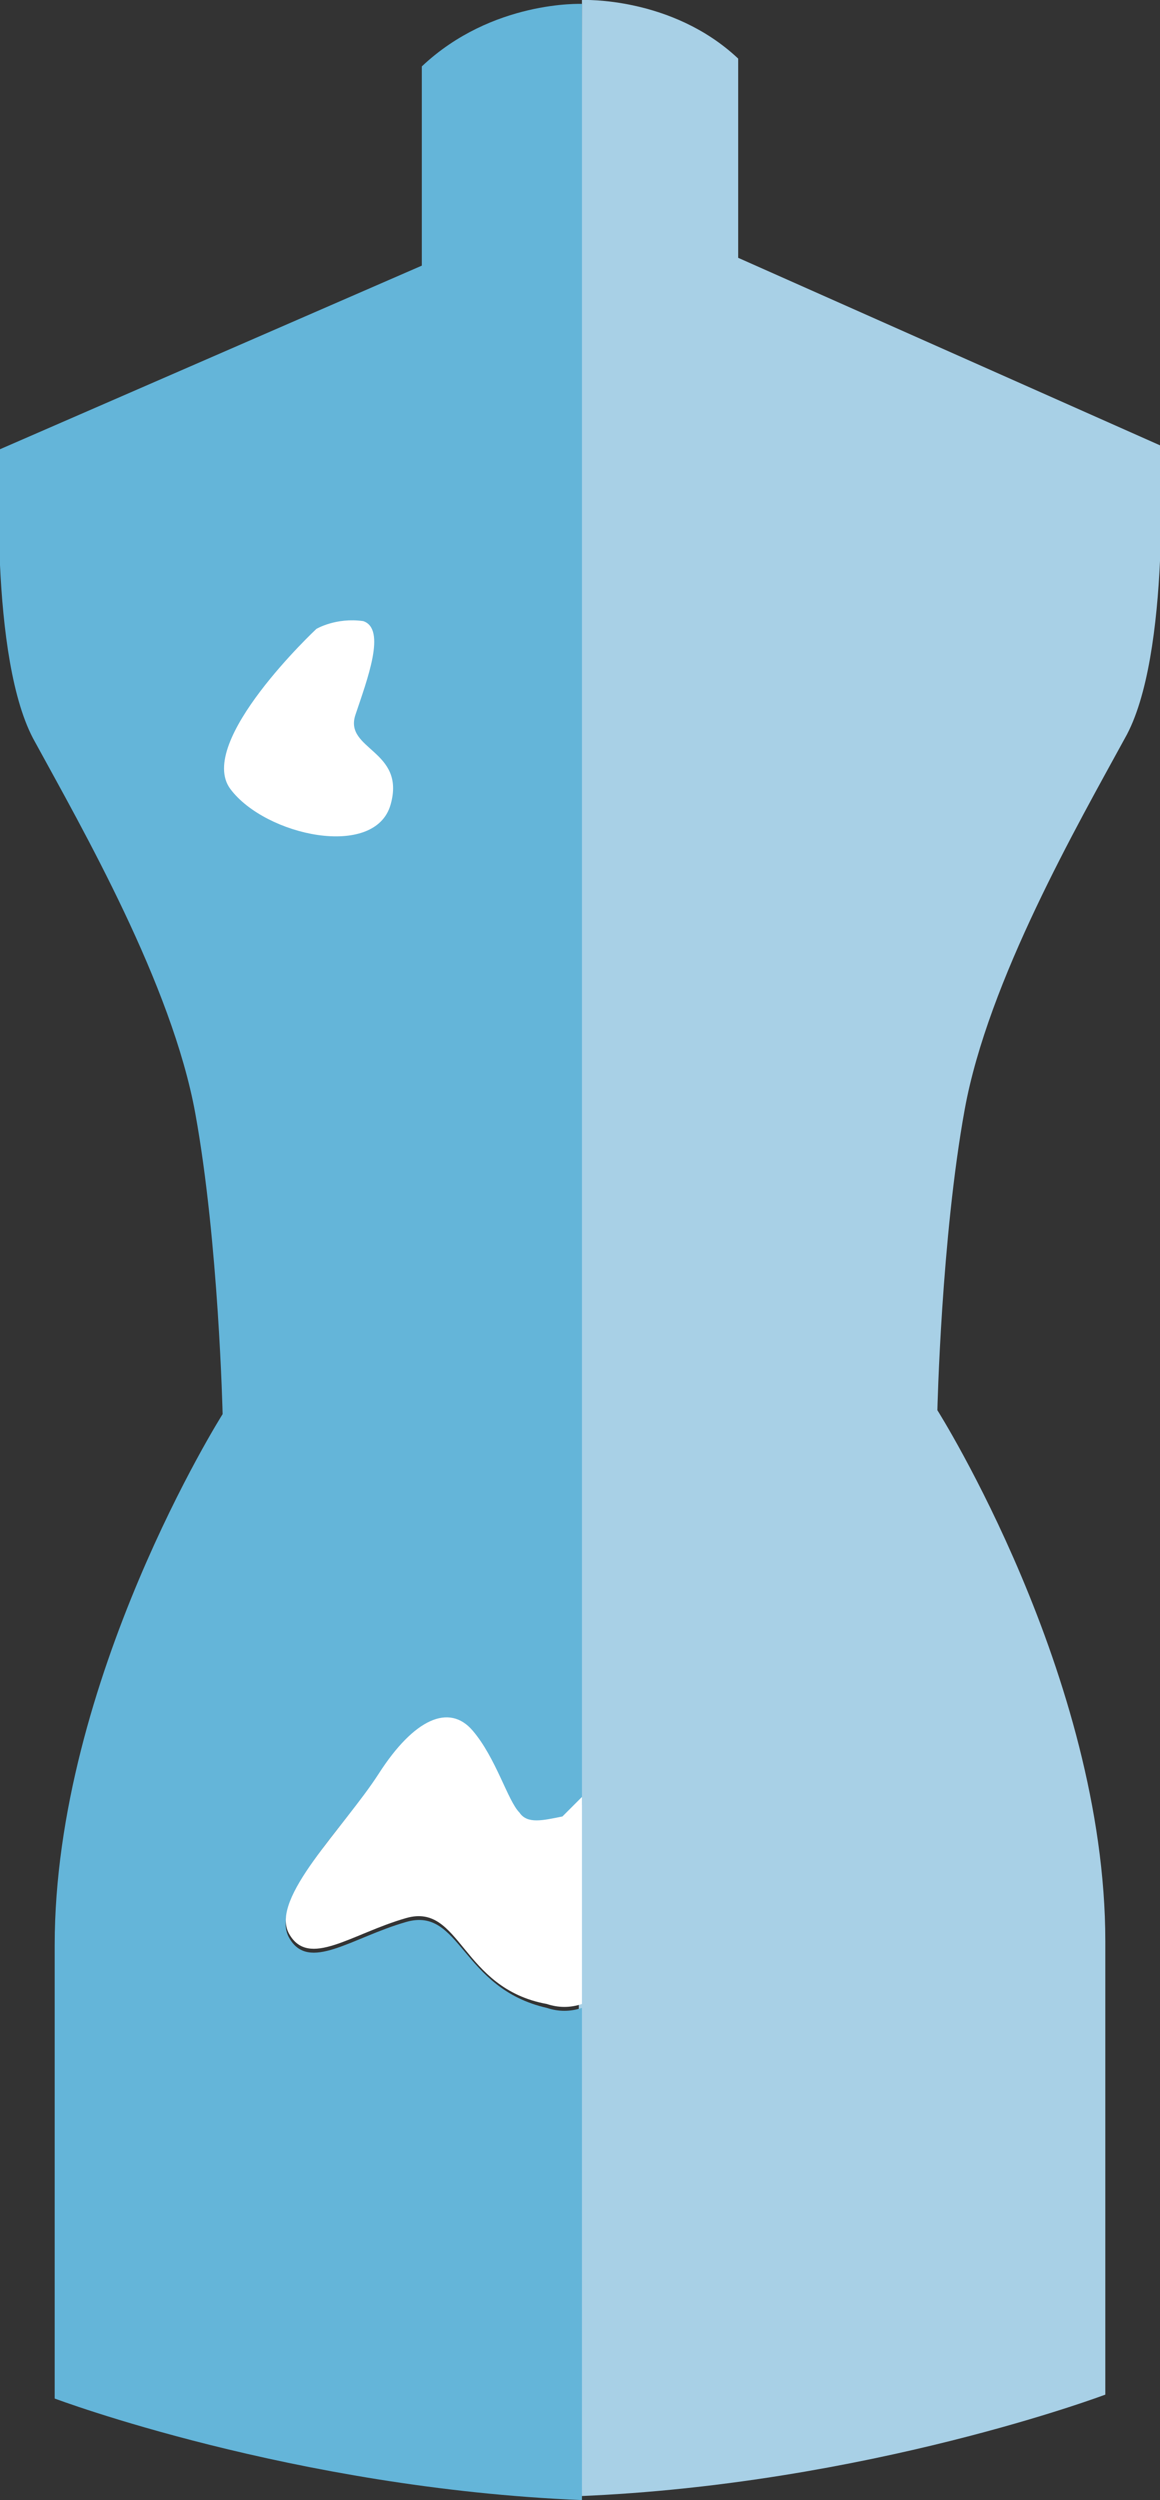
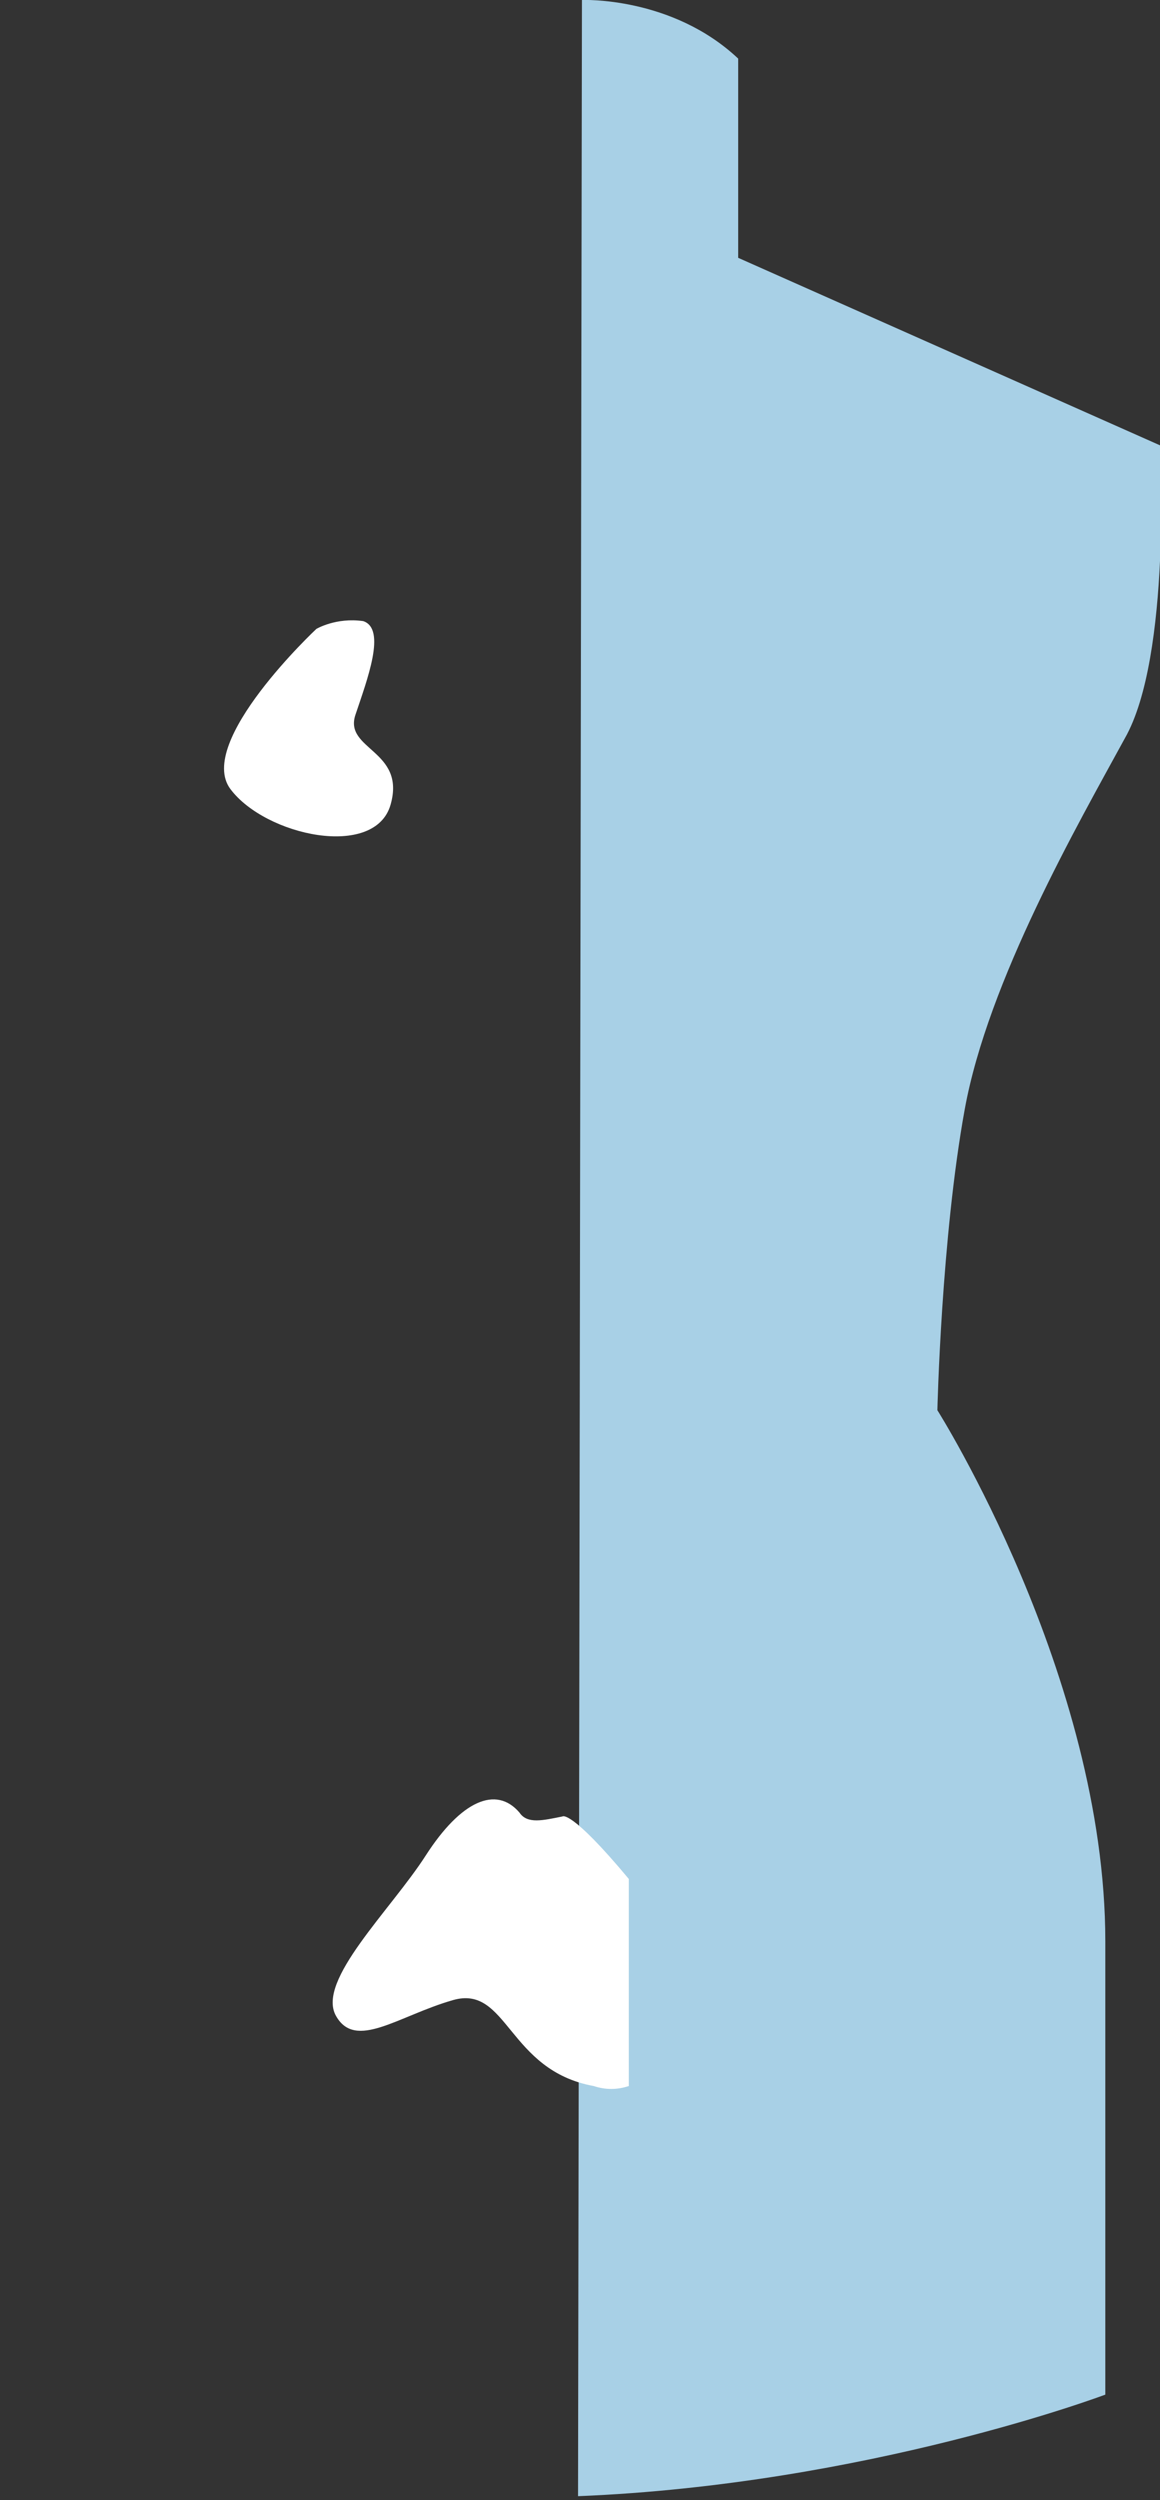
<svg xmlns="http://www.w3.org/2000/svg" version="1.1" id="Layer_1" x="0px" y="0px" viewBox="0 0 29.7 64" style="enable-background:new 0 0 29.7 64;" xml:space="preserve">
  <rect x="0" y="0" width="29.7" height="64" fill="#333333" stroke="none" />
  <style type="text/css">
	.st0{fill:#A8D0E6;}
	.st1{fill:#64B5D9;}
	.st2{fill:#FFFFFF;}
</style>
  <path class="st0" d="M14.9,0c0,0,2.3-0.1,4,1.5v5.1l10.8,4.8c0,0,0.3,5.4-0.9,7.5c-1.2,2.2-3.5,6.2-4.1,9.5  c-0.6,3.3-0.7,7.7-0.7,7.7s4.3,6.8,4.3,13.6s0,11.6,0,11.6s-6.1,2.3-13.5,2.6L14.9,0z" />
  <g>
-     <path class="st1" d="M14,51.4c-2.2-0.5-2.2-2.6-3.6-2.2s-2.5,1.3-3,0.4s1.3-2.8,2.3-4.1c0.9-1.4,1.8-1.8,2.4-1.1   c0.6,0.7,0.9,1.8,1.2,2.1c0.3,0.3,0.7,0.2,1.1,0.1c0,0,0.2-0.2,0.5-0.4l0-46.1c0,0-2.3-0.1-4.1,1.6v5.1L0,11.5c0,0-0.3,5.4,0.9,7.5   c1.2,2.2,3.5,6.2,4.1,9.5s0.7,7.7,0.7,7.7S1.4,43,1.4,49.8s0,11.6,0,11.6s6.1,2.3,13.5,2.6l0-12.6C14.6,51.5,14.3,51.5,14,51.4z" />
-     <path class="st2" d="M14.4,46.5c-0.5,0.1-0.9,0.2-1.1-0.1c-0.3-0.3-0.6-1.4-1.2-2.1c-0.6-0.7-1.5-0.3-2.4,1.1   c-0.9,1.4-2.8,3.2-2.3,4.1s1.6,0,3-0.4s1.4,1.8,3.6,2.2c0.3,0.1,0.6,0.1,0.9,0l0-5.3C14.6,46.3,14.4,46.5,14.4,46.5z" />
+     <path class="st2" d="M14.4,46.5c-0.5,0.1-0.9,0.2-1.1-0.1c-0.6-0.7-1.5-0.3-2.4,1.1   c-0.9,1.4-2.8,3.2-2.3,4.1s1.6,0,3-0.4s1.4,1.8,3.6,2.2c0.3,0.1,0.6,0.1,0.9,0l0-5.3C14.6,46.3,14.4,46.5,14.4,46.5z" />
  </g>
  <path class="st2" d="M8.1,16.1c0,0-3.1,2.9-2.2,4.1s3.7,1.8,4.1,0.4c0.4-1.4-1.2-1.4-0.9-2.3c0.3-0.9,0.8-2.2,0.2-2.4  C8.6,15.8,8.1,16.1,8.1,16.1z" />
</svg>